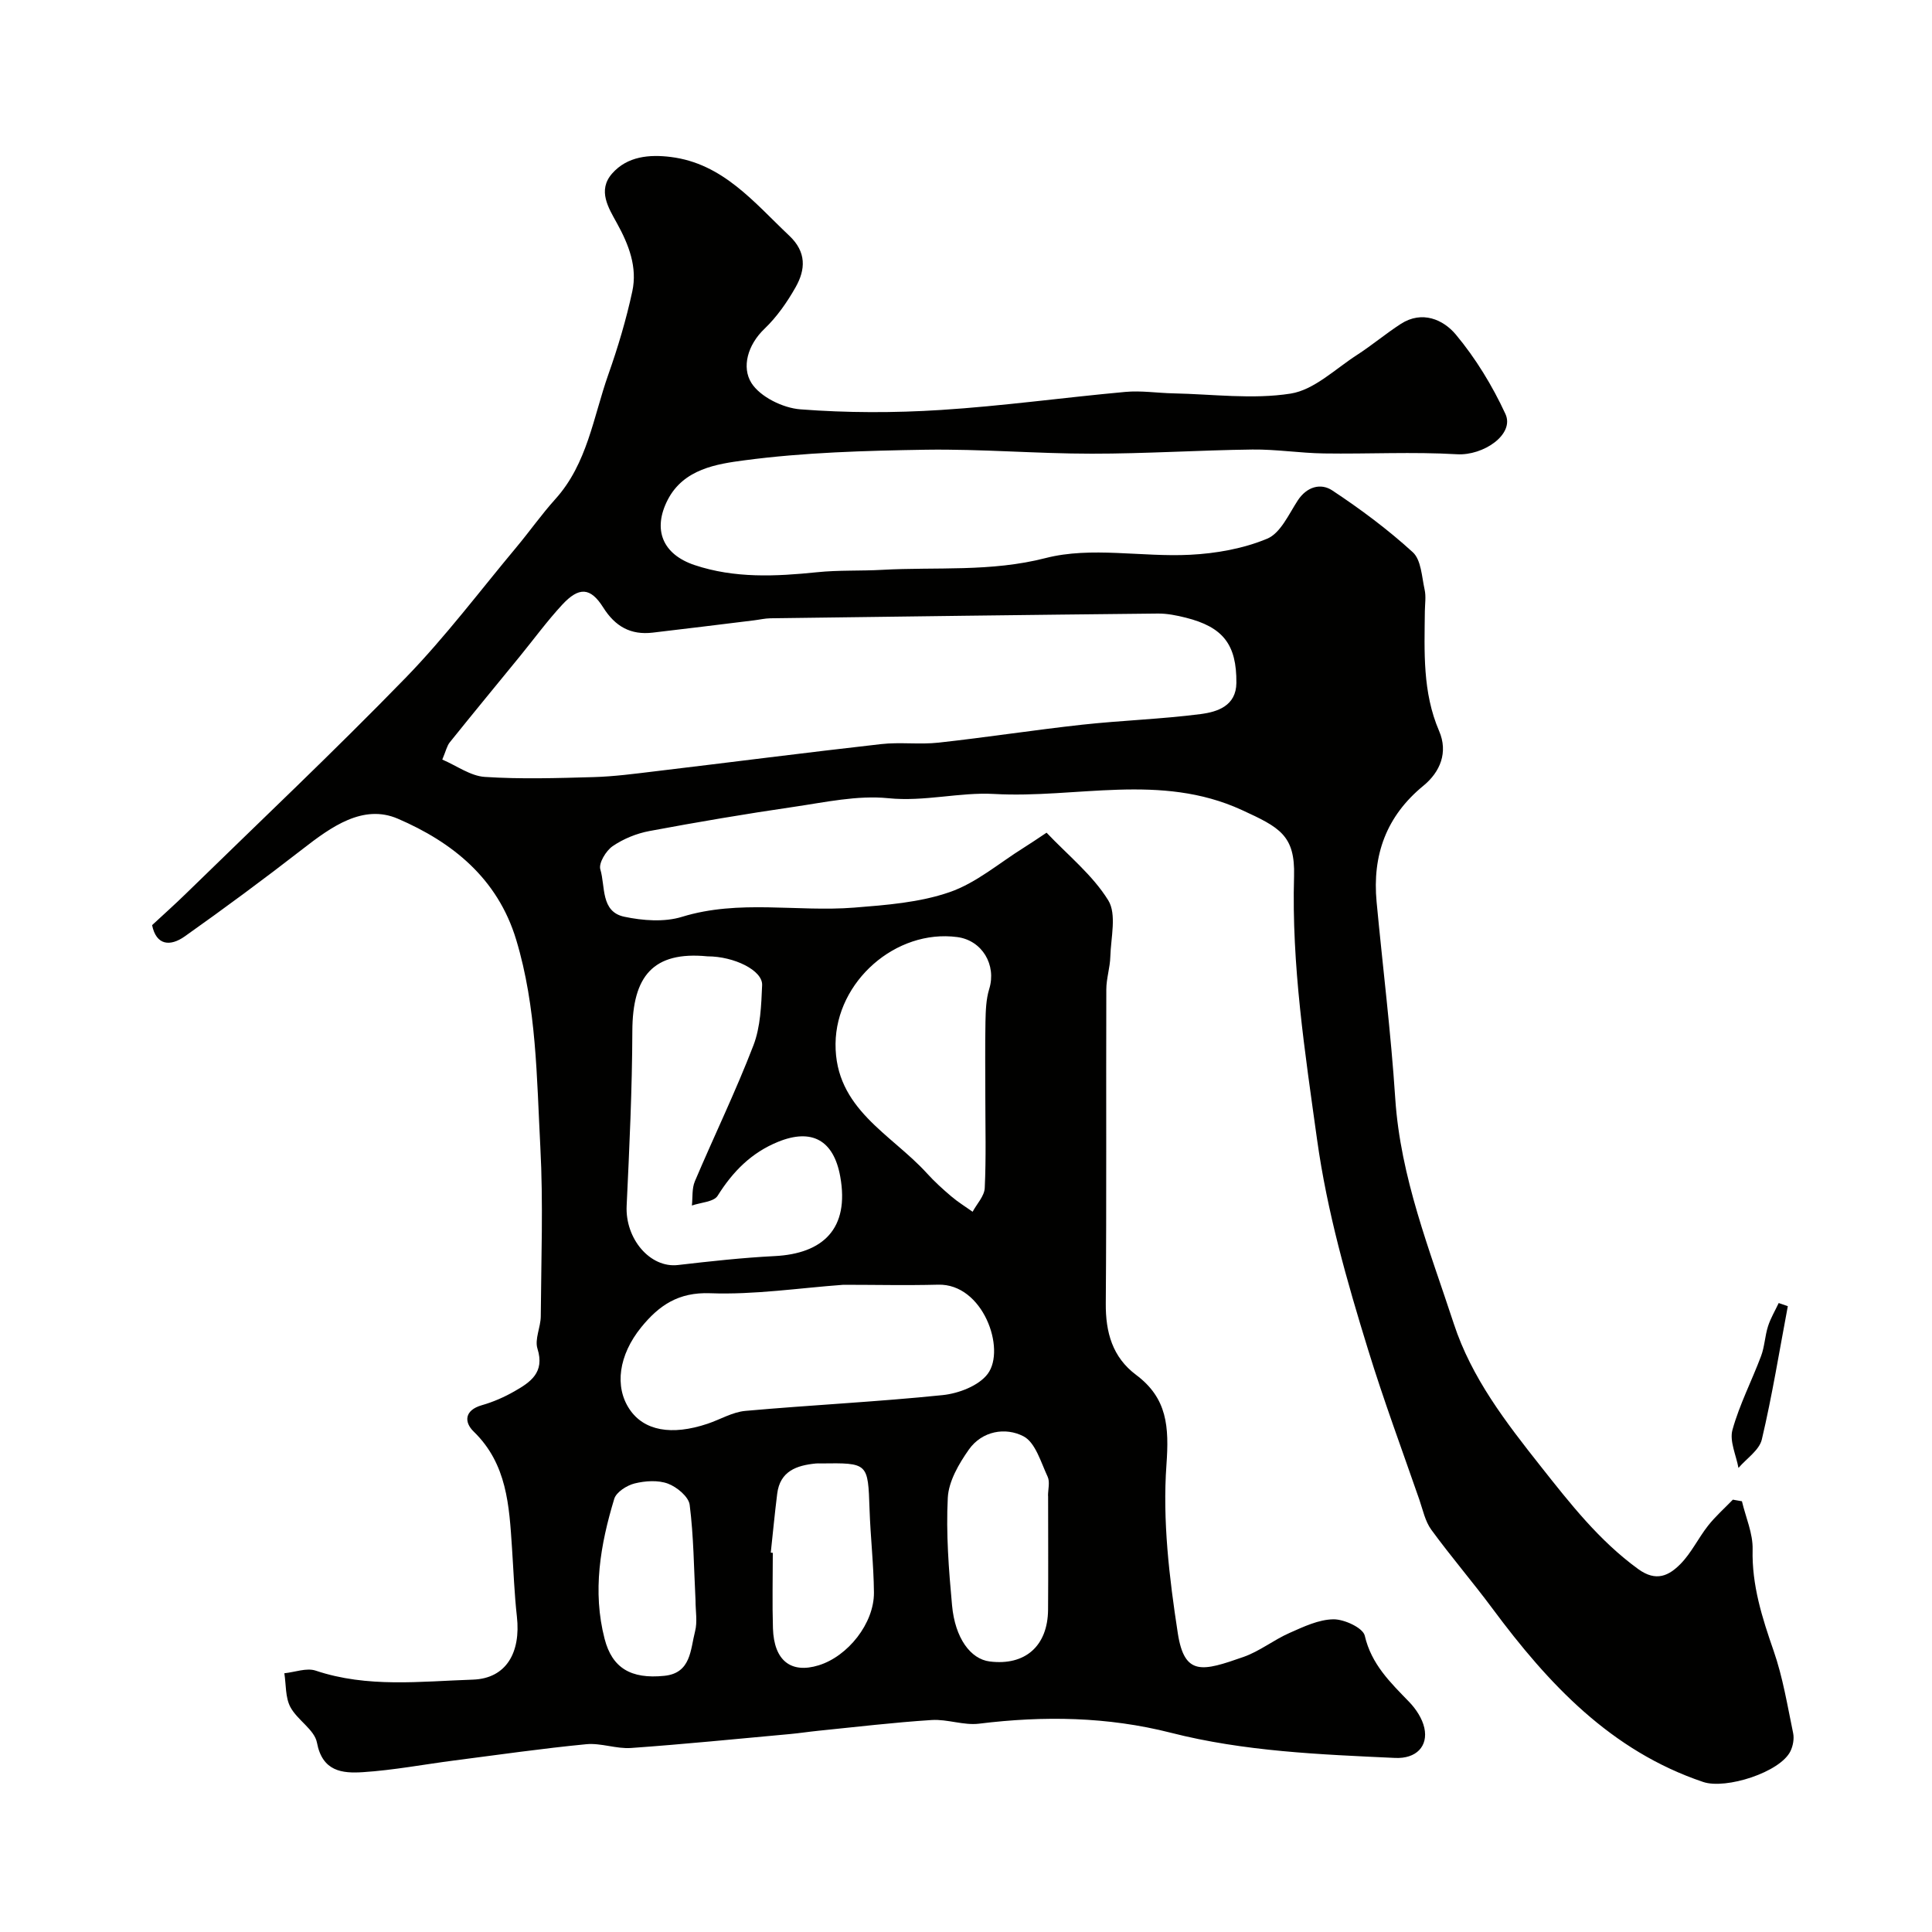
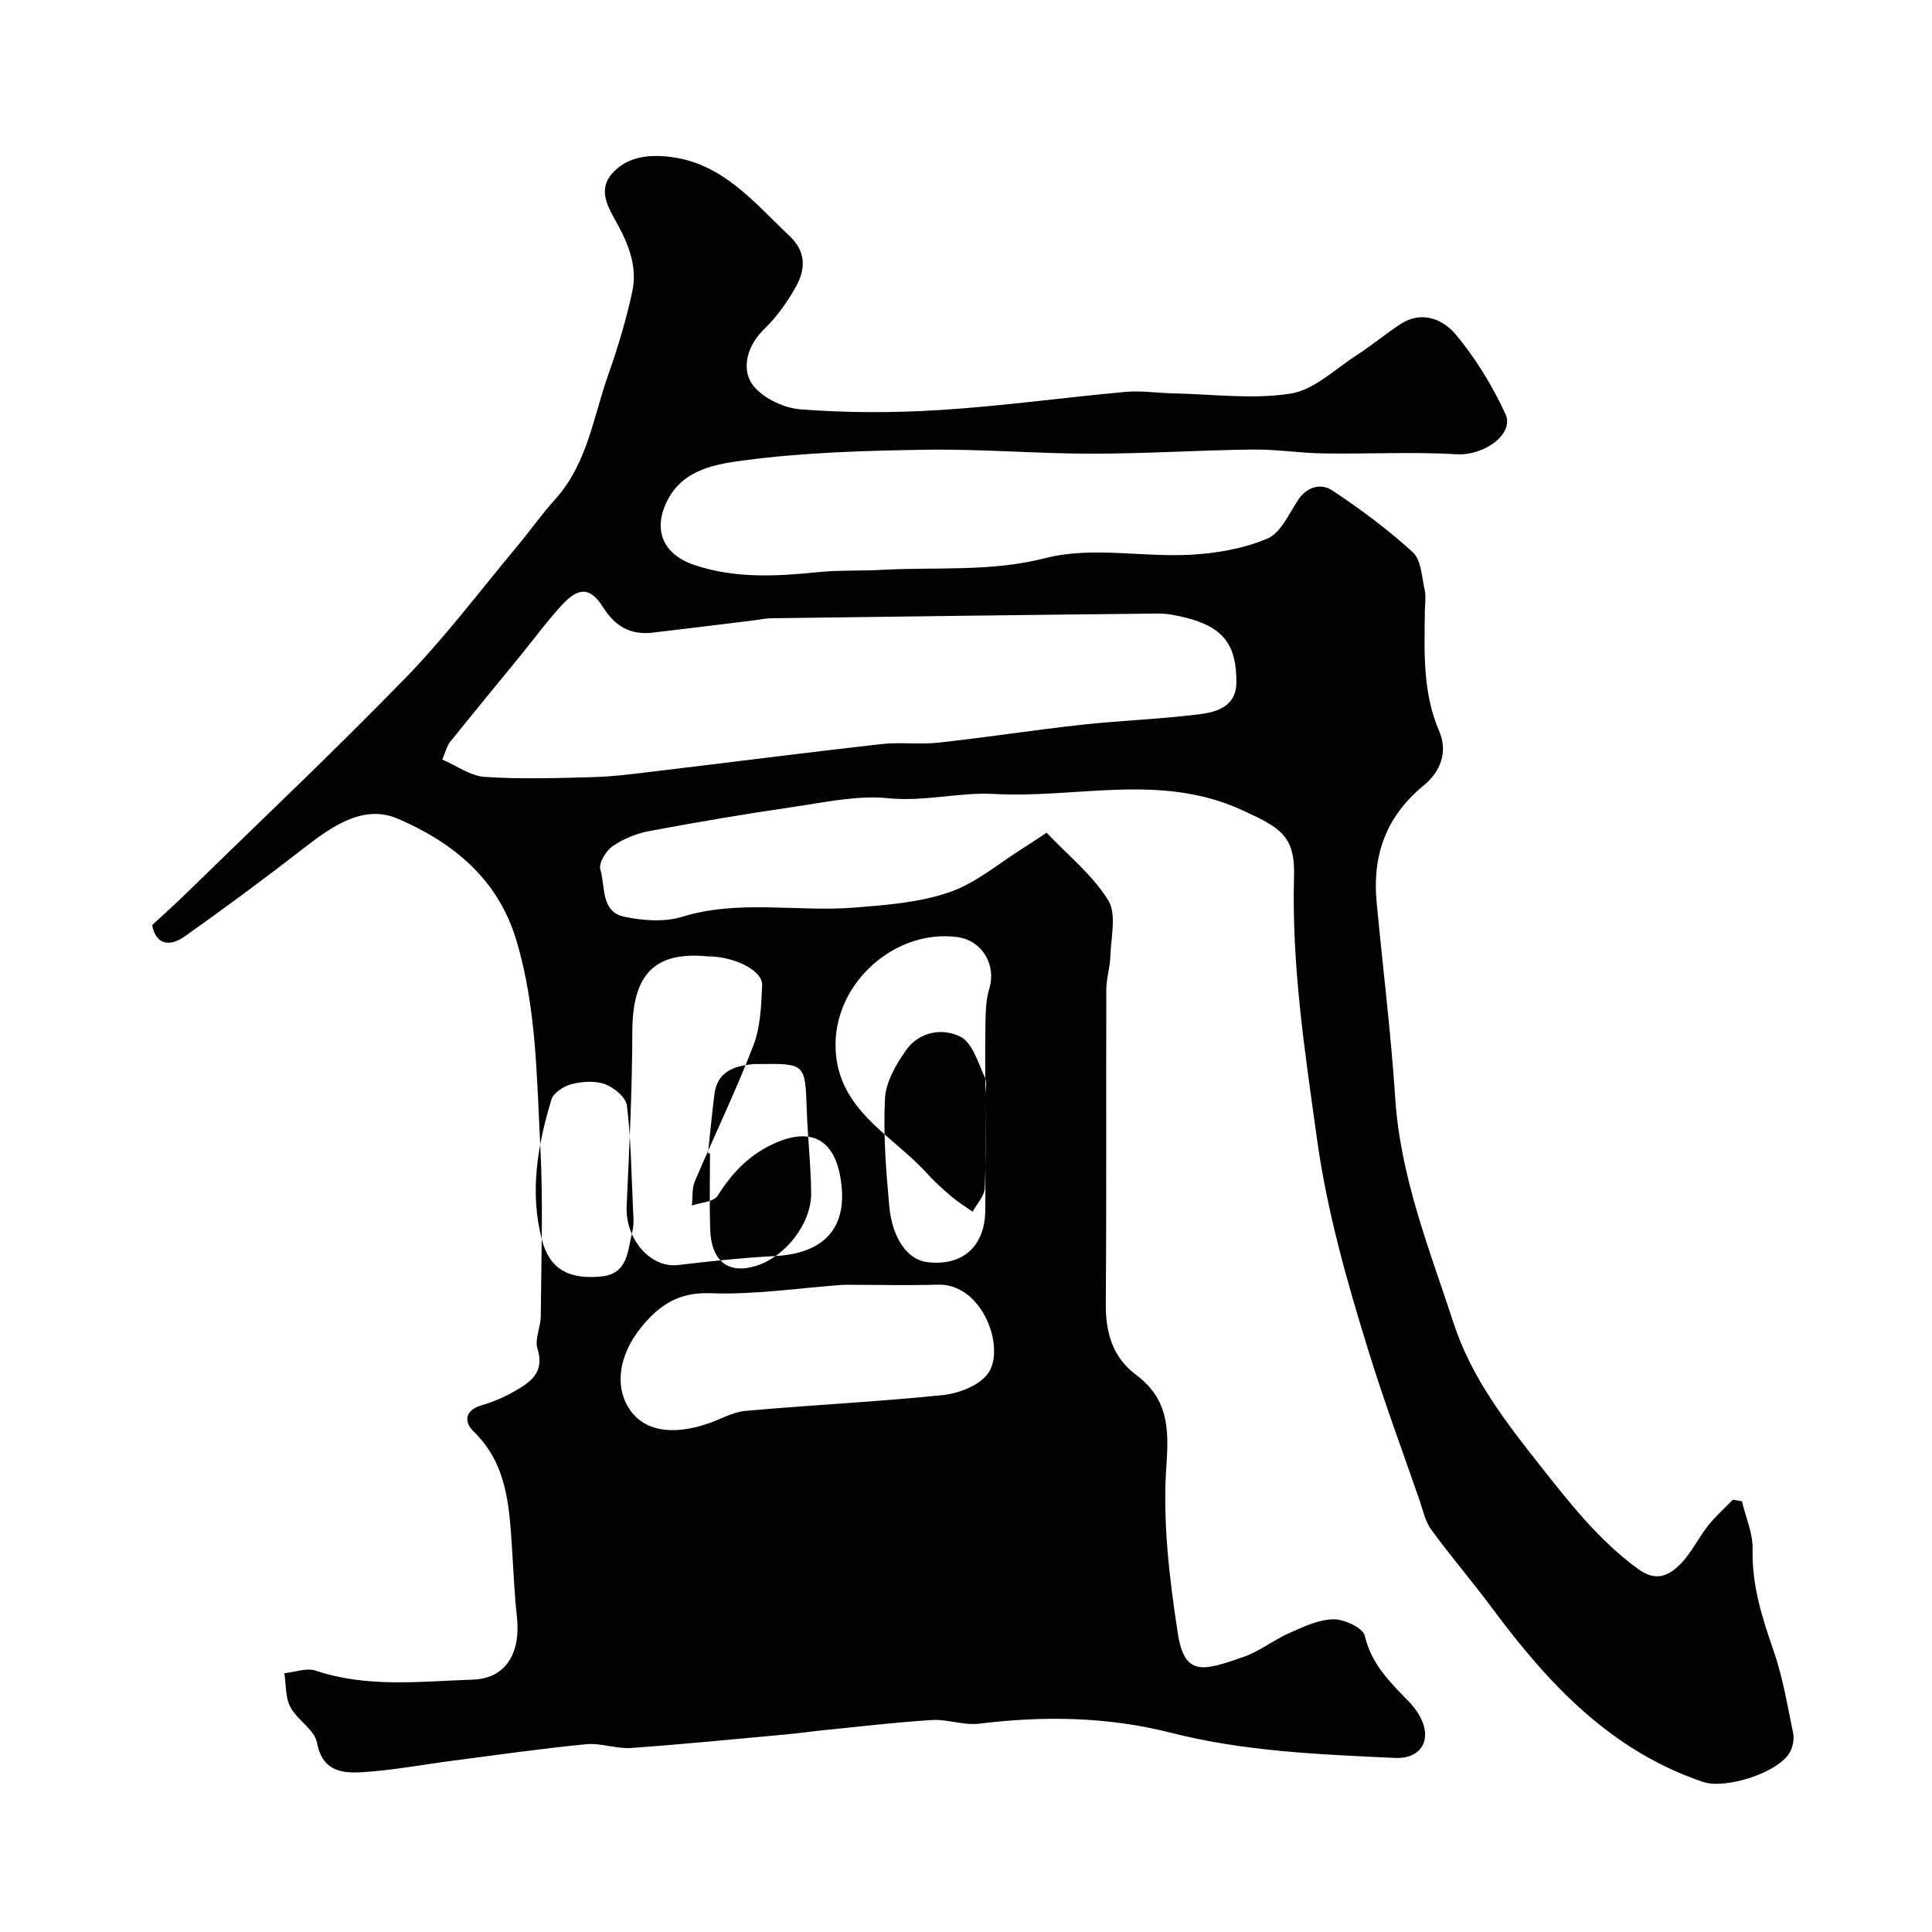
<svg xmlns="http://www.w3.org/2000/svg" enable-background="new 0 0 400 400" viewBox="0 0 400 400">
  <g fill="#010100">
-     <path d="m360.65 310.82c.78 3.32 2.29 6.66 2.21 9.96-.18 7.43 1.97 14.14 4.35 21 1.91 5.49 2.85 11.32 4.04 17.04.24 1.16-.02 2.62-.54 3.71-2.1 4.39-13.38 7.99-18.08 6.41-19.14-6.45-32.07-20.33-43.65-35.93-4.1-5.52-8.59-10.74-12.64-16.29-1.28-1.75-1.75-4.11-2.48-6.23-3.58-10.32-7.39-20.58-10.6-31.01-4.41-14.29-8.49-28.57-10.58-43.58-2.52-18.14-5.29-36.11-4.76-54.5.24-8.46-2.99-10.11-10.84-13.71-16.86-7.73-34.24-2.34-51.29-3.31-7.1-.4-14.38 1.64-21.89.88-6.39-.64-13.06.84-19.54 1.79-10.01 1.46-19.98 3.15-29.92 5.01-2.66.5-5.38 1.61-7.6 3.13-1.38.95-2.93 3.52-2.55 4.8 1.07 3.51.03 8.77 4.96 9.81 3.84.81 8.29 1.15 11.95.02 11.83-3.64 23.82-.97 35.67-1.91 6.64-.53 13.52-1.05 19.73-3.2 5.52-1.9 10.27-6.03 15.34-9.19 1.37-.85 2.7-1.77 4.74-3.12 4.41 4.65 9.52 8.75 12.77 14 1.78 2.88.54 7.72.43 11.67-.06 2.27-.83 4.53-.83 6.79-.07 21.66.06 43.33-.11 64.99-.05 6 1.38 11.14 6.27 14.8 6.49 4.85 6.85 10.75 6.29 18.62-.83 11.52.58 23.36 2.35 34.86 1.38 8.99 5.18 7.87 13.6 4.92 3.35-1.17 6.26-3.53 9.54-4.97 2.91-1.29 6.03-2.78 9.08-2.82 2.24-.03 6.12 1.77 6.49 3.39 1.37 5.93 5.29 9.68 9.19 13.71 1.41 1.46 2.71 3.43 3.14 5.37.84 3.8-1.67 6.44-6.07 6.23-15.57-.72-31.18-1.33-46.4-5.21-13.11-3.34-26.34-3.53-39.72-1.88-3.18.39-6.55-.96-9.78-.76-7.86.5-15.69 1.44-23.53 2.23-1.96.2-3.9.5-5.86.68-10.95 1-21.89 2.1-32.86 2.88-3.06.22-6.24-1.07-9.28-.78-9.12.88-18.2 2.19-27.29 3.36-6.33.82-12.63 2.02-18.98 2.43-4.24.27-8.37-.12-9.5-6.12-.51-2.69-4.08-4.67-5.51-7.38-1.05-1.99-.87-4.63-1.24-6.98 2.18-.22 4.61-1.18 6.5-.54 10.7 3.59 21.7 2.22 32.52 1.86 6.97-.23 9.95-5.67 9.13-13.03-.53-4.74-.7-9.52-1.02-14.29-.58-8.68-1.01-17.33-7.93-24.04-2.03-1.97-1.91-4.43 1.7-5.46 2.32-.66 4.61-1.66 6.71-2.86 3.32-1.89 6.35-3.89 4.8-8.83-.62-1.96.66-4.45.68-6.7.08-11.7.53-23.42-.09-35.09-.76-14.37-.76-28.85-5-42.89-3.86-12.77-13.29-20.23-24.51-25.06-7.19-3.09-13.81 1.7-19.71 6.29-8 6.21-16.14 12.23-24.4 18.08-3.01 2.13-5.9 1.89-6.76-2.33 2.4-2.23 4.73-4.3 6.96-6.48 15.23-14.87 30.71-29.48 45.54-44.74 8.22-8.46 15.37-17.98 22.95-27.05 2.73-3.27 5.19-6.78 8.04-9.94 6.63-7.35 7.85-16.97 10.96-25.77 1.99-5.63 3.71-11.39 4.97-17.23 1.08-5.01-.71-9.65-3.18-14.12-1.74-3.16-4.07-6.78-1-10.28 3.16-3.6 7.76-3.98 12.15-3.43 10.81 1.35 17.25 9.43 24.52 16.29 3.61 3.4 3.39 7.02 1.32 10.68-1.76 3.11-3.89 6.16-6.45 8.61-3.5 3.34-4.73 7.96-2.71 11.19 1.81 2.89 6.54 5.21 10.16 5.48 9.64.74 19.4.75 29.06.13 12.77-.81 25.47-2.58 38.22-3.74 3.26-.3 6.6.23 9.9.3 8.12.16 16.41 1.29 24.31.05 4.87-.77 9.23-5.09 13.71-7.98 3.13-2.02 5.99-4.44 9.12-6.46 4.4-2.83 8.79-.88 11.37 2.21 4.11 4.92 7.57 10.6 10.27 16.44 1.96 4.24-4.58 8.67-10.01 8.35-9.16-.54-18.38-.03-27.57-.17-4.94-.07-9.87-.87-14.8-.81-11.1.14-22.2.87-33.3.86-11.43 0-22.87-.99-34.3-.82-12.56.2-25.2.55-37.62 2.2-5.65.75-12.53 1.77-15.83 8.16-3.17 6.15-1.1 11.29 5.55 13.52 8.31 2.78 16.83 2.36 25.4 1.48 4.44-.46 8.95-.24 13.41-.49 11.29-.63 22.48.49 33.92-2.45 9.38-2.41 19.89-.16 29.86-.67 5.4-.27 11.02-1.27 15.97-3.33 2.74-1.14 4.45-5.03 6.31-7.89 1.89-2.91 4.79-3.67 7.15-2.11 5.84 3.86 11.52 8.09 16.68 12.8 1.74 1.59 1.86 5.06 2.45 7.73.32 1.43.07 2.99.05 4.49-.09 8.39-.5 16.77 2.95 24.79 1.91 4.42.23 8.48-3.23 11.32-7.72 6.32-10.62 14.4-9.71 24.07 1.28 13.56 2.97 27.1 3.86 40.68 1.08 16.37 7.11 31.35 12.12 46.64 3.68 11.23 10.78 20.41 18.01 29.55 6.1 7.71 12.08 15.37 20.16 21.25 3.76 2.74 6.39 1.35 8.76-1.04 2.26-2.29 3.7-5.38 5.72-7.94 1.53-1.94 3.41-3.6 5.13-5.38.63.12 1.25.23 1.88.33zm-269.08-153.56c3.01 1.29 5.83 3.39 8.78 3.59 7.48.49 15.03.25 22.54.04 4.26-.12 8.51-.69 12.75-1.2 15.59-1.86 31.16-3.87 46.77-5.63 3.94-.45 8 .13 11.95-.31 9.92-1.09 19.78-2.62 29.7-3.71 8.16-.89 16.4-1.15 24.54-2.2 3.46-.45 7.33-1.7 7.38-6.44.07-7.97-2.76-11.58-10.49-13.52-1.88-.47-3.84-.87-5.76-.85-26.74.27-53.49.62-80.23.98-1.14.02-2.28.29-3.42.43-6.98.85-13.96 1.73-20.95 2.54-4.55.53-7.76-1.26-10.26-5.24-2.64-4.18-5.02-4.26-8.47-.54-3.11 3.36-5.83 7.08-8.73 10.64-4.85 5.94-9.73 11.85-14.53 17.83-.6.73-.8 1.76-1.57 3.59zm54.9 40.74c-11.26-1.1-15.51 4.12-15.55 15.46-.04 12.07-.61 24.14-1.18 36.2-.32 6.81 4.85 12.91 10.61 12.25 6.66-.77 13.34-1.51 20.03-1.85 9.99-.5 15.54-5.64 13.58-16.48-1.36-7.54-5.9-10.01-12.86-7.18-5.52 2.24-9.38 6.15-12.52 11.17-.8 1.28-3.5 1.38-5.33 2.02.18-1.69-.02-3.53.62-5.03 3.99-9.4 8.46-18.61 12.12-28.13 1.47-3.83 1.62-8.28 1.8-12.47.13-3.06-5.81-5.96-11.32-5.96zm28.15 68c-9.2.67-18.43 2.09-27.59 1.75-6.61-.25-10.61 2.55-14.26 7.03-4.7 5.79-5.57 12.32-2.43 16.99 2.98 4.44 8.67 5.51 16.16 3 2.62-.88 5.15-2.42 7.82-2.66 13.61-1.22 27.27-1.87 40.86-3.27 3.29-.34 7.46-1.93 9.31-4.39 3.83-5.1-.95-18.74-10.28-18.47-6.53.17-13.06.02-19.59.02zm29.38-39c0-5.16-.07-10.33.03-15.49.05-2.26.12-4.62.78-6.76 1.53-4.97-1.46-10.06-6.62-10.74-12.71-1.68-25.07 9.17-25.2 22.08-.13 13.49 11.51 18.67 18.92 26.83 1.56 1.72 3.29 3.29 5.06 4.79 1.37 1.17 2.93 2.12 4.4 3.17.88-1.64 2.43-3.24 2.51-4.91.3-6.31.12-12.64.12-18.97zm13 82.69c-.01 0-.01 0-.02 0 0-1.33.43-2.87-.08-3.96-1.4-2.99-2.53-7.08-5-8.36-3.71-1.93-8.57-1.13-11.31 2.75-2.07 2.94-4.18 6.56-4.36 9.97-.38 7.39.2 14.87.88 22.27.62 6.81 3.84 11.14 7.8 11.63 7.32.92 12.02-3.19 12.08-10.72.06-7.86.01-15.72.01-23.58zm-57.42 11.77c.14.01.28.03.42.04 0 5.21-.13 10.42.03 15.62.21 6.68 3.71 9.43 9.45 7.67 6.07-1.86 11.51-8.71 11.46-15.07-.05-5.75-.72-11.5-.91-17.25-.33-9.61-.27-9.61-10.12-9.48-.33 0-.67-.03-1 .01-4 .39-7.42 1.59-8 6.27-.51 4.06-.89 8.13-1.33 12.19zm-15.58 9.86c-.34-6.6-.38-13.23-1.21-19.76-.21-1.68-2.65-3.7-4.5-4.39-2.05-.76-4.7-.58-6.89-.04-1.62.4-3.81 1.79-4.23 3.2-2.87 9.47-4.55 19.13-1.99 28.99 1.55 5.97 5.38 8.36 12.37 7.64 5.54-.56 5.38-5.44 6.35-9.18.53-2.01.09-4.29.1-6.46z" />
-     <path d="m370.15 270.43c-1.74 9.21-3.23 18.48-5.38 27.59-.52 2.22-3.17 3.95-4.84 5.9-.48-2.65-1.89-5.56-1.24-7.89 1.45-5.24 4.01-10.17 5.93-15.3.73-1.95.79-4.15 1.43-6.14.53-1.67 1.46-3.21 2.21-4.81.63.21 1.26.43 1.89.65z" />
+     <path d="m360.65 310.82c.78 3.32 2.29 6.66 2.21 9.96-.18 7.43 1.97 14.14 4.35 21 1.91 5.49 2.85 11.32 4.04 17.04.24 1.16-.02 2.62-.54 3.71-2.1 4.39-13.38 7.99-18.08 6.41-19.14-6.45-32.07-20.33-43.65-35.93-4.1-5.52-8.59-10.74-12.64-16.29-1.28-1.75-1.75-4.11-2.48-6.23-3.58-10.32-7.39-20.58-10.6-31.01-4.41-14.29-8.49-28.57-10.58-43.58-2.52-18.14-5.29-36.11-4.76-54.5.24-8.46-2.99-10.11-10.84-13.71-16.86-7.73-34.24-2.34-51.29-3.31-7.1-.4-14.38 1.64-21.89.88-6.39-.64-13.06.84-19.54 1.79-10.01 1.46-19.98 3.15-29.92 5.01-2.66.5-5.38 1.61-7.6 3.13-1.38.95-2.93 3.52-2.55 4.8 1.07 3.51.03 8.77 4.96 9.81 3.84.81 8.29 1.15 11.95.02 11.83-3.64 23.82-.97 35.67-1.91 6.64-.53 13.52-1.05 19.73-3.2 5.52-1.9 10.27-6.03 15.34-9.19 1.37-.85 2.7-1.77 4.74-3.12 4.41 4.65 9.52 8.75 12.77 14 1.78 2.88.54 7.72.43 11.67-.06 2.27-.83 4.53-.83 6.79-.07 21.66.06 43.33-.11 64.99-.05 6 1.38 11.14 6.27 14.8 6.49 4.85 6.85 10.75 6.29 18.62-.83 11.52.58 23.36 2.35 34.86 1.38 8.99 5.18 7.87 13.6 4.92 3.35-1.17 6.26-3.53 9.54-4.97 2.91-1.29 6.03-2.78 9.08-2.82 2.24-.03 6.12 1.77 6.49 3.39 1.37 5.93 5.29 9.68 9.19 13.71 1.41 1.46 2.71 3.43 3.14 5.37.84 3.8-1.67 6.44-6.07 6.23-15.57-.72-31.18-1.33-46.4-5.21-13.11-3.34-26.34-3.53-39.72-1.88-3.18.39-6.55-.96-9.78-.76-7.86.5-15.69 1.44-23.53 2.23-1.96.2-3.9.5-5.86.68-10.95 1-21.89 2.1-32.86 2.88-3.06.22-6.24-1.07-9.28-.78-9.12.88-18.2 2.19-27.29 3.36-6.33.82-12.63 2.02-18.98 2.43-4.24.27-8.37-.12-9.5-6.12-.51-2.69-4.08-4.67-5.51-7.38-1.05-1.99-.87-4.63-1.24-6.98 2.18-.22 4.61-1.18 6.5-.54 10.7 3.59 21.7 2.22 32.52 1.86 6.97-.23 9.95-5.67 9.13-13.03-.53-4.74-.7-9.52-1.02-14.29-.58-8.68-1.01-17.33-7.93-24.04-2.03-1.97-1.91-4.43 1.7-5.46 2.32-.66 4.61-1.66 6.71-2.86 3.32-1.89 6.35-3.89 4.8-8.83-.62-1.96.66-4.45.68-6.7.08-11.7.53-23.42-.09-35.09-.76-14.37-.76-28.85-5-42.89-3.86-12.77-13.29-20.23-24.51-25.06-7.19-3.09-13.81 1.7-19.71 6.29-8 6.21-16.14 12.23-24.4 18.08-3.01 2.13-5.9 1.89-6.76-2.33 2.4-2.23 4.73-4.3 6.96-6.48 15.23-14.87 30.71-29.48 45.54-44.74 8.22-8.46 15.37-17.98 22.95-27.05 2.73-3.27 5.19-6.78 8.04-9.94 6.63-7.35 7.85-16.97 10.96-25.77 1.99-5.63 3.71-11.39 4.97-17.23 1.08-5.01-.71-9.65-3.18-14.12-1.74-3.16-4.07-6.78-1-10.28 3.16-3.6 7.76-3.98 12.15-3.43 10.81 1.35 17.25 9.43 24.52 16.29 3.61 3.4 3.39 7.02 1.32 10.68-1.76 3.11-3.89 6.16-6.45 8.61-3.5 3.34-4.73 7.96-2.71 11.19 1.81 2.89 6.54 5.21 10.16 5.48 9.64.74 19.4.75 29.06.13 12.77-.81 25.47-2.58 38.22-3.74 3.26-.3 6.6.23 9.9.3 8.12.16 16.41 1.29 24.31.05 4.87-.77 9.23-5.09 13.71-7.98 3.13-2.02 5.99-4.44 9.12-6.46 4.4-2.83 8.79-.88 11.37 2.21 4.11 4.92 7.57 10.6 10.27 16.44 1.96 4.24-4.58 8.67-10.01 8.35-9.16-.54-18.38-.03-27.57-.17-4.94-.07-9.87-.87-14.8-.81-11.1.14-22.2.87-33.3.86-11.43 0-22.87-.99-34.3-.82-12.56.2-25.2.55-37.62 2.2-5.65.75-12.53 1.77-15.83 8.16-3.17 6.15-1.1 11.29 5.55 13.52 8.31 2.78 16.83 2.36 25.4 1.48 4.44-.46 8.95-.24 13.41-.49 11.29-.63 22.48.49 33.92-2.45 9.38-2.41 19.89-.16 29.86-.67 5.4-.27 11.02-1.27 15.97-3.33 2.74-1.14 4.45-5.03 6.31-7.89 1.89-2.91 4.79-3.67 7.15-2.11 5.84 3.86 11.52 8.09 16.68 12.8 1.74 1.59 1.86 5.06 2.45 7.73.32 1.43.07 2.99.05 4.49-.09 8.39-.5 16.77 2.95 24.79 1.91 4.42.23 8.48-3.23 11.32-7.72 6.32-10.62 14.4-9.71 24.07 1.28 13.56 2.97 27.1 3.86 40.68 1.08 16.37 7.11 31.35 12.12 46.64 3.68 11.23 10.78 20.41 18.01 29.55 6.1 7.71 12.08 15.37 20.16 21.25 3.76 2.74 6.39 1.35 8.76-1.04 2.26-2.29 3.7-5.38 5.72-7.94 1.53-1.94 3.41-3.6 5.13-5.38.63.12 1.25.23 1.88.33zm-269.08-153.56c3.01 1.29 5.83 3.39 8.78 3.59 7.48.49 15.03.25 22.54.04 4.26-.12 8.51-.69 12.75-1.2 15.59-1.86 31.16-3.87 46.77-5.63 3.94-.45 8 .13 11.95-.31 9.92-1.09 19.78-2.62 29.7-3.71 8.16-.89 16.4-1.15 24.54-2.2 3.46-.45 7.33-1.7 7.38-6.44.07-7.97-2.76-11.58-10.49-13.52-1.88-.47-3.84-.87-5.76-.85-26.74.27-53.49.62-80.23.98-1.14.02-2.28.29-3.42.43-6.98.85-13.96 1.73-20.95 2.54-4.55.53-7.76-1.26-10.26-5.24-2.64-4.18-5.02-4.26-8.47-.54-3.11 3.36-5.83 7.08-8.73 10.64-4.85 5.94-9.73 11.85-14.53 17.83-.6.73-.8 1.76-1.57 3.59zm54.9 40.74c-11.26-1.1-15.51 4.12-15.55 15.46-.04 12.07-.61 24.14-1.18 36.2-.32 6.81 4.85 12.91 10.61 12.25 6.66-.77 13.34-1.51 20.03-1.85 9.99-.5 15.54-5.64 13.58-16.48-1.36-7.54-5.9-10.01-12.86-7.18-5.52 2.24-9.38 6.15-12.52 11.17-.8 1.28-3.5 1.38-5.33 2.02.18-1.69-.02-3.53.62-5.03 3.99-9.4 8.46-18.61 12.12-28.13 1.47-3.83 1.62-8.28 1.8-12.47.13-3.06-5.81-5.96-11.32-5.96zm28.15 68c-9.2.67-18.43 2.09-27.59 1.75-6.61-.25-10.61 2.55-14.26 7.03-4.7 5.79-5.57 12.32-2.43 16.99 2.98 4.44 8.67 5.51 16.16 3 2.62-.88 5.15-2.42 7.82-2.66 13.61-1.22 27.27-1.87 40.86-3.27 3.29-.34 7.46-1.93 9.31-4.39 3.83-5.1-.95-18.74-10.28-18.47-6.53.17-13.06.02-19.59.02zm29.38-39c0-5.16-.07-10.33.03-15.49.05-2.26.12-4.62.78-6.76 1.53-4.97-1.46-10.06-6.62-10.74-12.71-1.68-25.07 9.17-25.2 22.08-.13 13.49 11.51 18.67 18.92 26.83 1.56 1.72 3.29 3.29 5.06 4.79 1.37 1.17 2.93 2.12 4.4 3.17.88-1.64 2.43-3.24 2.51-4.91.3-6.31.12-12.64.12-18.97zc-.01 0-.01 0-.02 0 0-1.33.43-2.87-.08-3.96-1.4-2.99-2.53-7.08-5-8.36-3.71-1.93-8.57-1.13-11.31 2.75-2.07 2.94-4.18 6.56-4.36 9.97-.38 7.39.2 14.87.88 22.27.62 6.81 3.84 11.14 7.8 11.63 7.32.92 12.02-3.19 12.08-10.72.06-7.86.01-15.72.01-23.58zm-57.42 11.77c.14.01.28.03.42.04 0 5.21-.13 10.42.03 15.62.21 6.68 3.71 9.43 9.45 7.67 6.07-1.86 11.51-8.71 11.46-15.07-.05-5.75-.72-11.5-.91-17.25-.33-9.61-.27-9.61-10.12-9.48-.33 0-.67-.03-1 .01-4 .39-7.42 1.59-8 6.27-.51 4.06-.89 8.13-1.33 12.19zm-15.58 9.86c-.34-6.6-.38-13.23-1.21-19.76-.21-1.68-2.65-3.7-4.5-4.39-2.05-.76-4.7-.58-6.89-.04-1.62.4-3.81 1.79-4.23 3.2-2.87 9.47-4.55 19.13-1.99 28.99 1.55 5.97 5.38 8.36 12.37 7.64 5.54-.56 5.38-5.44 6.35-9.18.53-2.01.09-4.29.1-6.46z" />
  </g>
</svg>